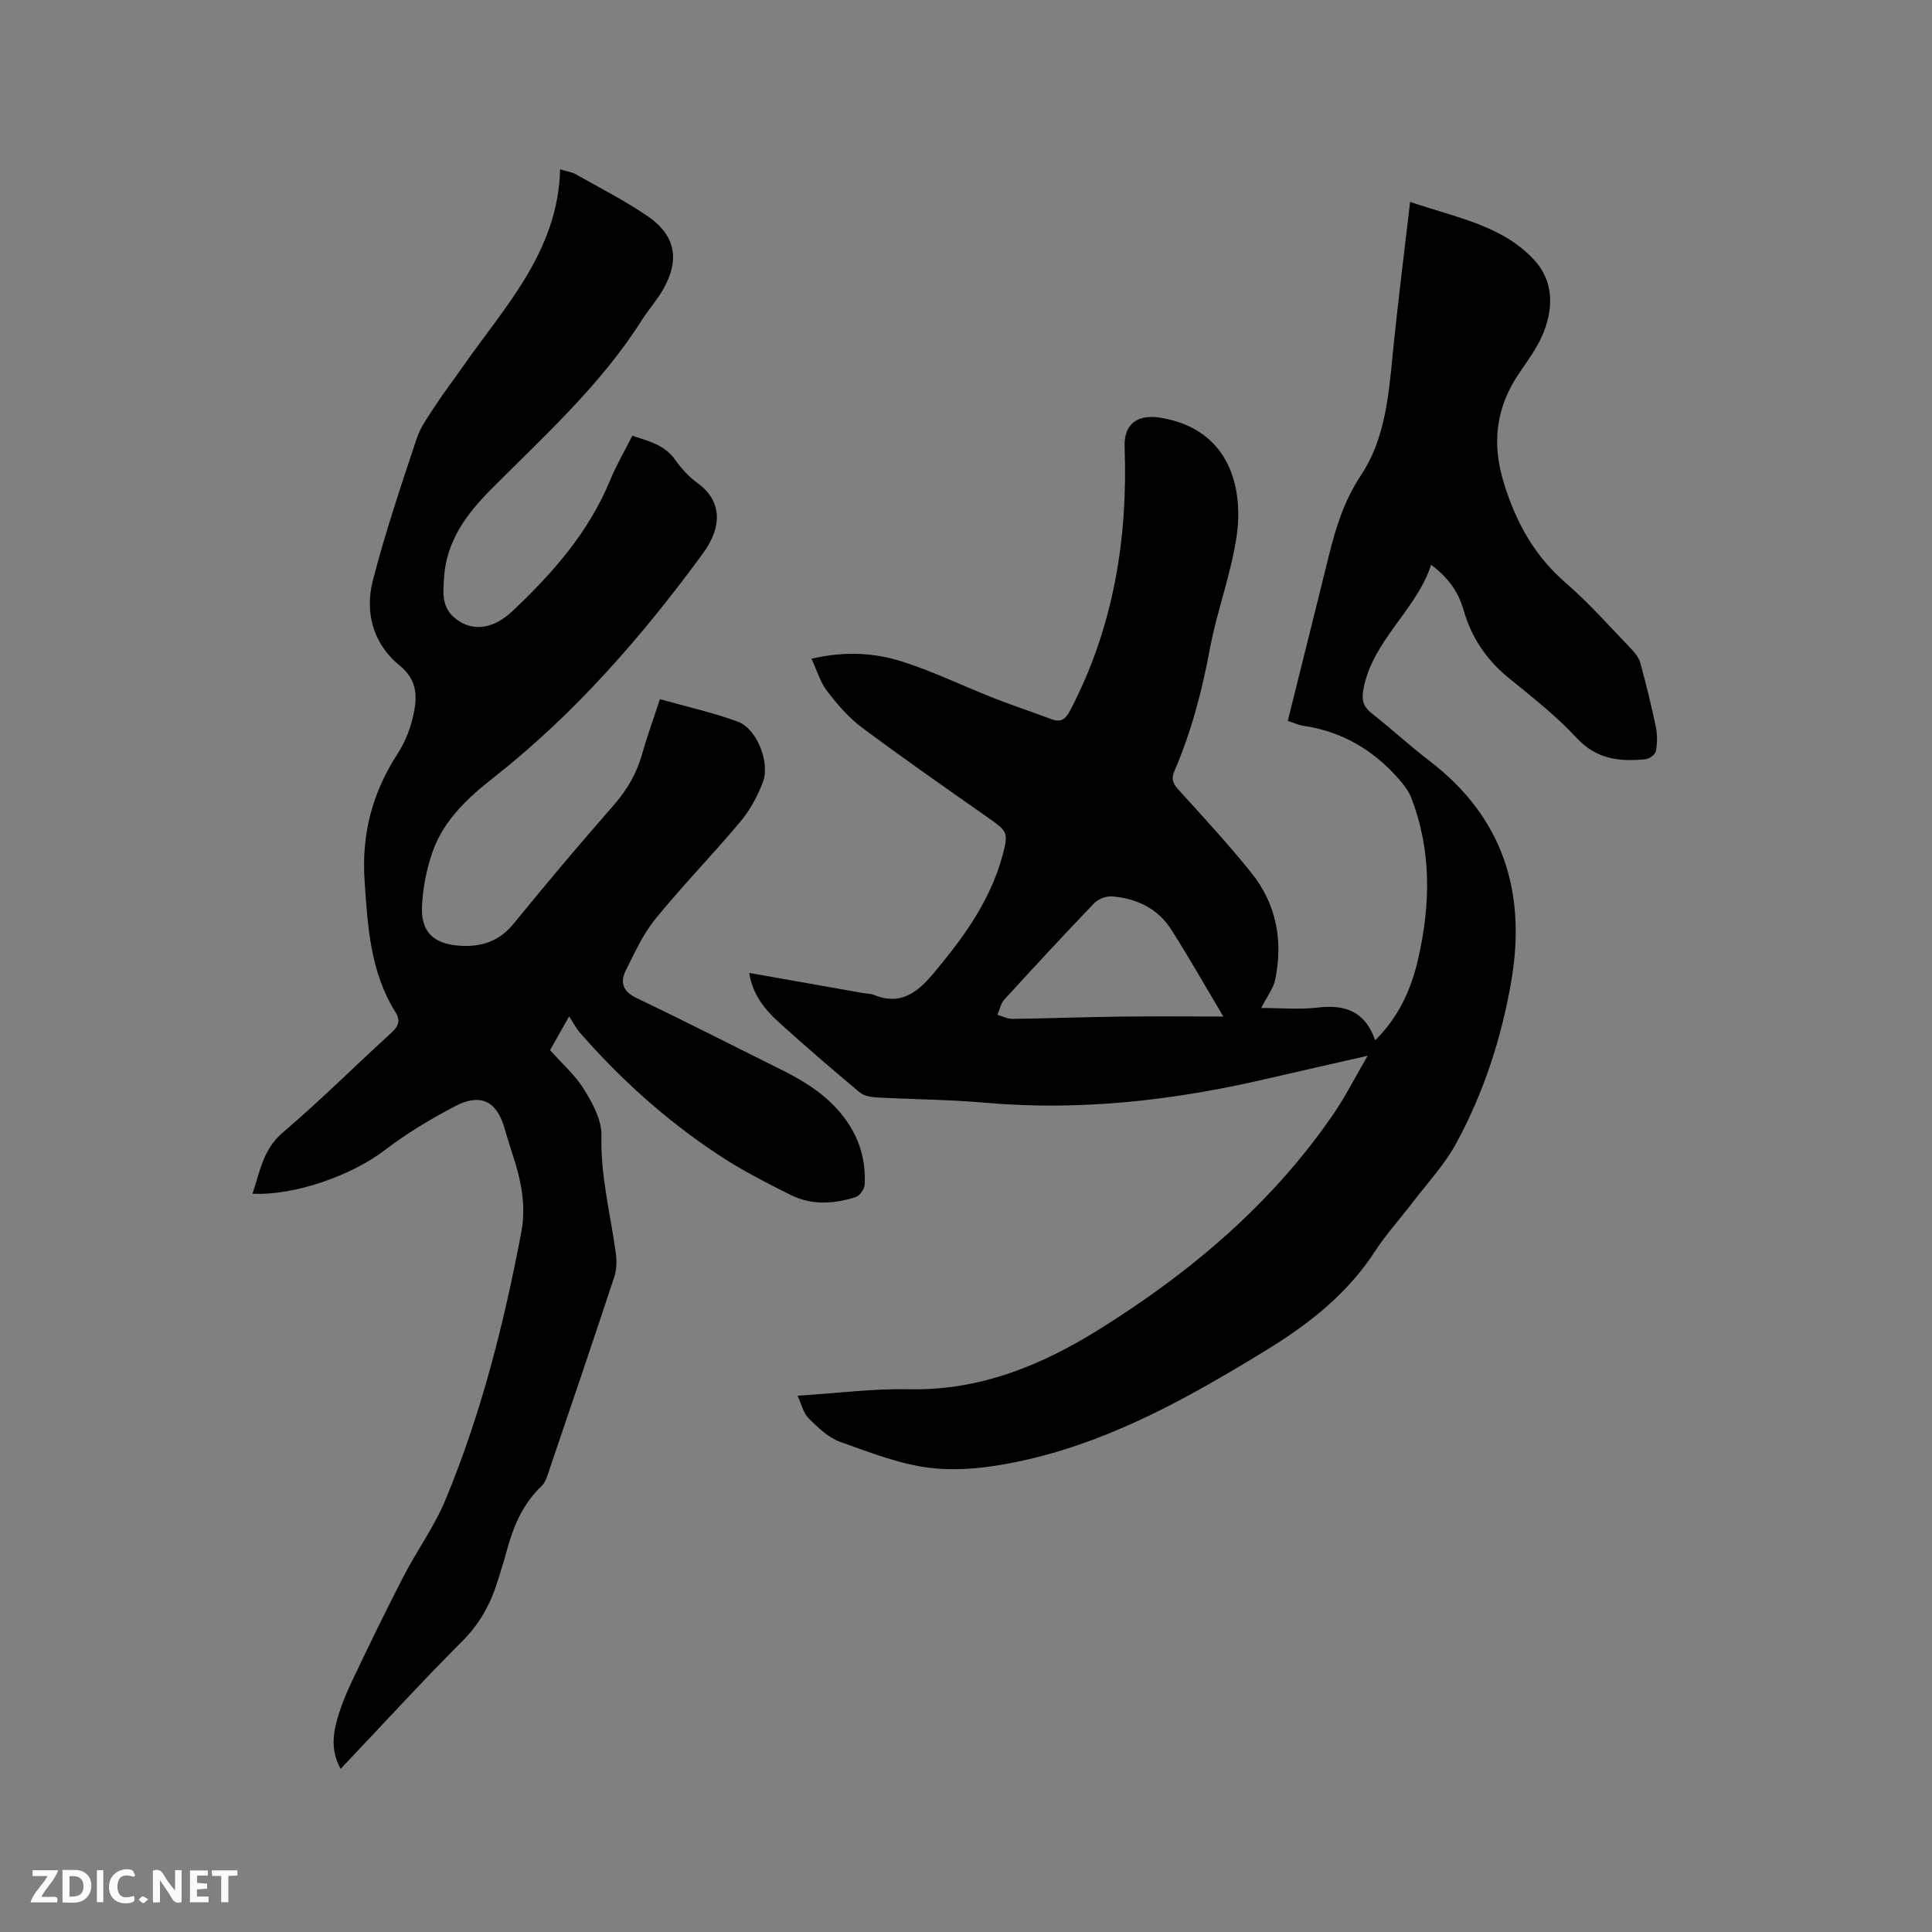
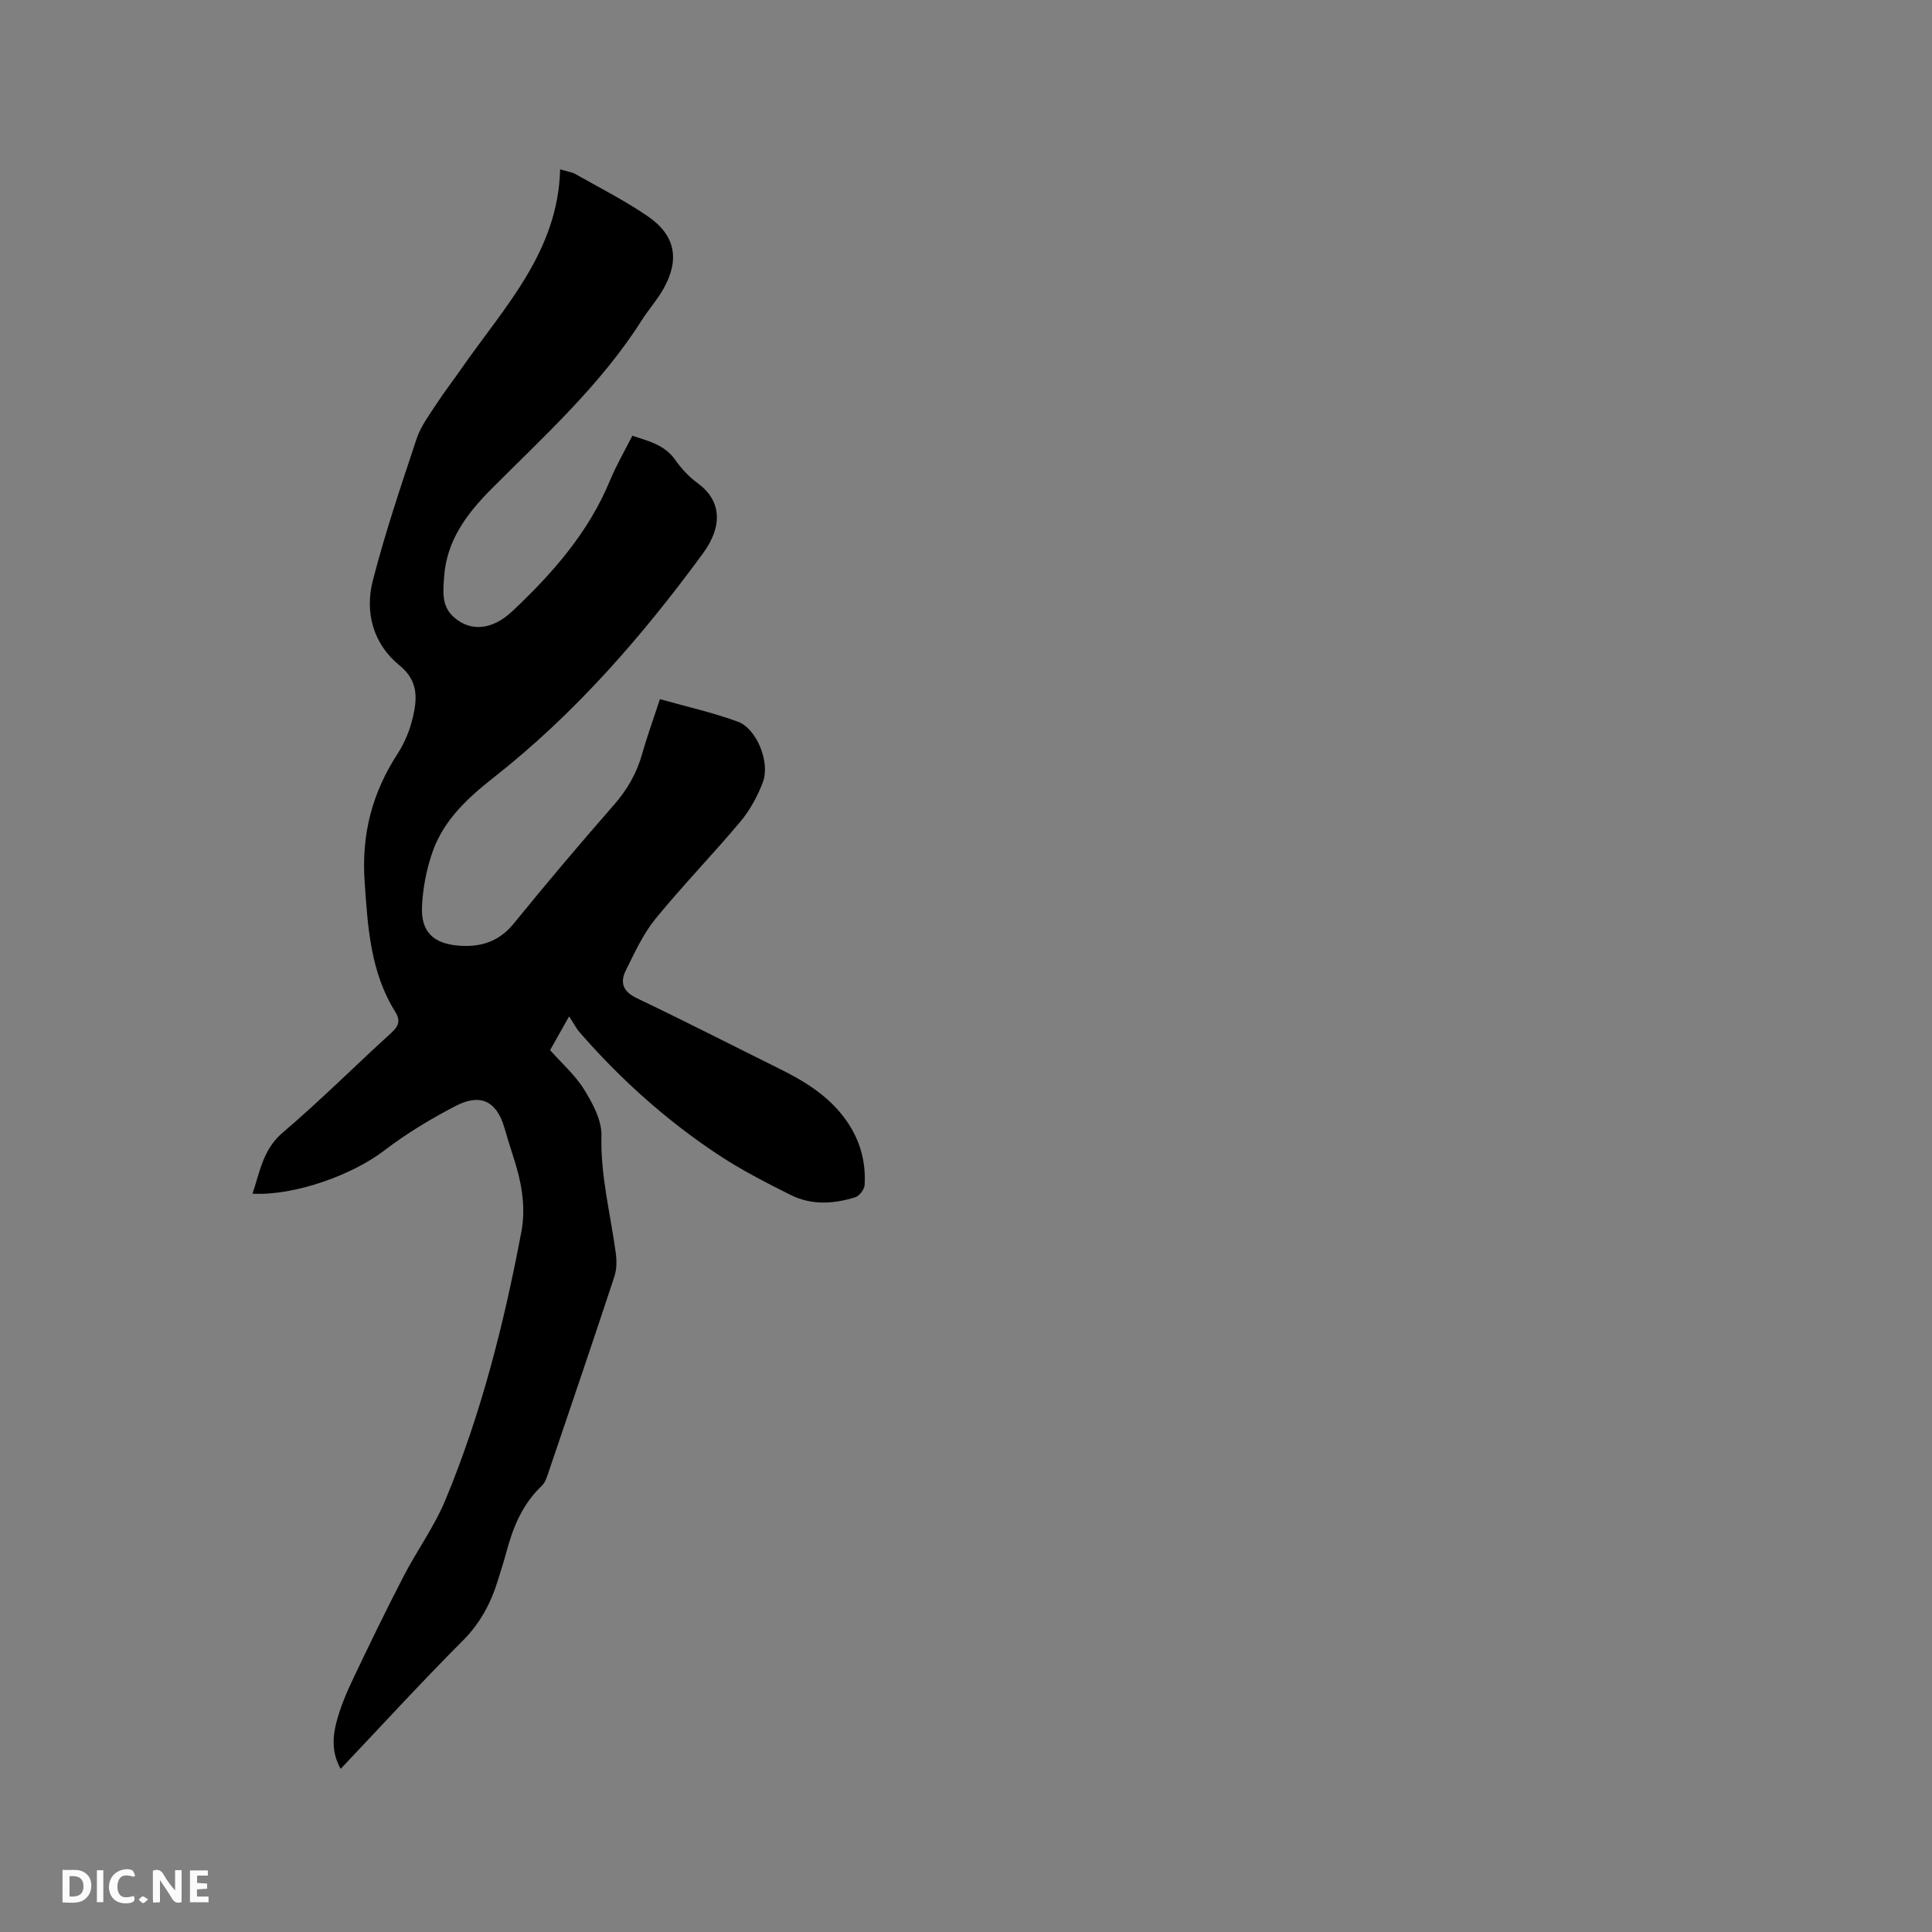
<svg xmlns="http://www.w3.org/2000/svg" enable-background="new 0 0 400 400" viewBox="0 0 400 400">
  <rect x="0" y="0" width="400" height="400" fill="#808080" stroke="none" />
-   <path d="m155.11 201.43c8.03 1.42 15.71 2.78 23.4 4.14.83.15 1.73.12 2.5.44 5.3 2.19 8.86-.46 12.05-4.24 6.25-7.41 11.95-15.17 14.52-24.72 1.27-4.7.98-4.95-3.03-7.77-8.76-6.15-17.54-12.27-26.12-18.67-2.76-2.06-5.09-4.8-7.2-7.55-1.41-1.83-2.08-4.23-3.22-6.67 6.94-1.63 13.18-1.26 19.13.69 6.31 2.06 12.35 4.98 18.54 7.42 3.93 1.55 7.95 2.87 11.9 4.36 2.09.78 2.99.13 4.06-1.91 8.91-17.11 11.88-35.37 11.2-54.44-.17-4.81 2.72-6.82 7.52-6.01 14.22 2.38 17.12 14.49 15.67 24.49-1.15 7.92-4.1 15.56-5.56 23.45-1.61 8.69-3.85 17.13-7.33 25.23-.79 1.84-.11 2.77 1.06 4.06 5.05 5.56 10.16 11.1 14.86 16.95 5.22 6.49 6.63 14.11 4.94 22.21-.36 1.74-1.6 3.3-2.88 5.8 4.09 0 7.98.37 11.78-.09 5.71-.69 9.8.92 11.81 6.77 4.89-4.79 7.48-10.59 8.9-16.81 2.57-11.23 2.81-22.48-1.45-33.45-.55-1.41-1.57-2.7-2.59-3.86-5.27-6-11.78-9.83-19.76-10.99-1.01-.15-1.98-.62-3.19-1.01 2.87-11.54 5.73-22.91 8.53-34.3 1.44-5.85 3.19-11.39 6.65-16.6 4.85-7.3 5.67-16.03 6.51-24.63 1.02-10.42 2.35-20.8 3.64-31.92 9.59 3.28 19.18 4.86 25.8 12.14 4.01 4.41 3.92 10.21 1.52 15.61-1.19 2.68-2.97 5.12-4.64 7.56-4.9 7.13-5.85 14.56-3.26 22.94 2.51 8.11 6.3 15.01 12.8 20.63 4.88 4.22 9.17 9.12 13.66 13.77.77.8 1.52 1.82 1.8 2.86 1.18 4.36 2.27 8.74 3.19 13.16.34 1.62.31 3.39.02 5.02-.12.69-1.31 1.61-2.09 1.69-5.38.56-10.22.06-14.37-4.44-4.22-4.57-9.21-8.46-14.06-12.41-4.62-3.76-7.69-8.4-9.32-14.06-1.06-3.7-3.12-6.66-6.69-9.33-3.21 9.6-12.18 15.65-14.04 25.82-.4 2.17-.04 3.53 1.69 4.89 4.08 3.21 7.9 6.75 12.03 9.91 15.29 11.69 20.07 27.3 16.89 45.67-2.03 11.73-5.71 23.06-11.42 33.54-2.41 4.42-5.97 8.21-9.05 12.25-2.57 3.37-5.45 6.54-7.75 10.08-5.76 8.86-13.79 15.12-22.63 20.52-15.49 9.47-31.3 18.39-49.17 22.53-6.32 1.46-13.08 2.46-19.46 1.85-6.61-.63-13.09-3.22-19.45-5.48-2.46-.87-4.61-2.97-6.54-4.88-1.08-1.06-1.44-2.87-2.28-4.67 8.11-.51 15.6-1.5 23.07-1.34 14.64.31 27.4-4.92 39.41-12.42 18.96-11.84 35.82-26.06 48.55-44.69 2.43-3.56 4.38-7.45 7-11.94-7.63 1.74-14.4 3.27-21.15 4.83-19.11 4.44-38.38 6.63-58.02 4.9-7.48-.66-15.01-.69-22.51-1.1-1.19-.07-2.62-.32-3.48-1.04-5.61-4.69-11.16-9.46-16.58-14.37-2.99-2.7-5.58-5.75-6.31-10.37zm98.17 9.03c-3.95-6.64-7.21-12.4-10.77-17.98-2.8-4.39-7.18-6.48-12.25-6.89-1.22-.1-2.89.54-3.74 1.43-6.3 6.56-12.48 13.24-18.61 19.96-.73.8-.94 2.07-1.4 3.12 1.03.3 2.07.86 3.1.85 7.4-.1 14.79-.38 22.19-.47 6.85-.09 13.7-.02 21.48-.02z" fill="#000001" />
  <path d="m117.83 210.43c-1.65 2.93-2.78 4.93-3.94 6.99 2.43 2.75 5.21 5.17 7.06 8.17 1.77 2.87 3.65 6.36 3.57 9.53-.21 8.29 1.86 16.17 2.96 24.22.22 1.61.23 3.41-.27 4.93-4.41 13.37-8.94 26.7-13.47 40.03-.4 1.18-.77 2.58-1.62 3.38-4.03 3.82-5.96 8.66-7.33 13.85-.49 1.84-1.1 3.65-1.65 5.47-1.45 4.81-3.67 9.03-7.35 12.71-8.53 8.54-16.68 17.46-25.26 26.51-1.86-3.3-1.68-6.55-.88-9.64.79-3.04 2.03-6.01 3.39-8.86 3.4-7.17 6.87-14.31 10.51-21.35 2.76-5.34 6.38-10.3 8.67-15.82 7.42-17.86 12.14-36.54 15.72-55.51 1.03-5.45-.07-10.75-1.79-15.94-.63-1.91-1.19-3.84-1.77-5.77-1.59-5.32-4.9-7.02-10.03-4.36-5.15 2.67-10.19 5.71-14.79 9.23-6.59 5.06-18.55 9.4-27.29 8.94 1.57-4.56 2.15-9.16 6.29-12.67 7.75-6.59 14.95-13.81 22.48-20.65 1.53-1.39 1.89-2.57.81-4.3-5.18-8.31-5.71-17.57-6.36-27.07-.67-9.83 1.6-18.33 6.84-26.42 1.47-2.26 2.55-4.93 3.16-7.56.9-3.9 1.14-7.52-2.79-10.72-5.44-4.43-7.22-10.95-5.5-17.6 2.56-9.91 5.84-19.64 9.07-29.35.85-2.55 2.58-4.84 4.07-7.13 1.67-2.57 3.57-5.01 5.32-7.53 8.77-12.61 19.87-24.02 20.31-41.08 1.63.49 2.47.59 3.15.97 5.05 2.87 10.28 5.5 15.05 8.79 5.69 3.92 6.59 8.94 3.19 14.98-1.29 2.29-3.09 4.3-4.51 6.53-8.49 13.4-20.18 23.92-31.23 35.03-5.02 5.05-9.18 10.65-9.67 18.09-.19 2.89-.61 5.99 1.98 8.3 3.52 3.13 8.01 2.69 12.16-1.22 8.31-7.83 15.76-16.29 20.2-27.04 1.29-3.12 3-6.06 4.63-9.28 3.34 1.12 6.66 1.85 8.87 4.99 1.27 1.8 2.84 3.52 4.61 4.8 4.87 3.52 5.41 8.77 1.1 14.63-12.57 17.14-26.46 33.12-43.28 46.34-5.27 4.14-10.29 8.74-12.61 15.25-1.29 3.62-2.05 7.56-2.24 11.4-.26 5.31 2.37 7.8 7.76 8.18 4.45.31 8.2-.86 11.22-4.57 6.76-8.31 13.67-16.49 20.72-24.54 2.8-3.19 4.77-6.63 5.91-10.69 1.03-3.66 2.34-7.24 3.65-11.25 5.46 1.54 10.92 2.76 16.12 4.66 3.93 1.43 6.75 8.45 5.19 12.54-1.1 2.9-2.67 5.8-4.66 8.17-5.72 6.82-11.95 13.22-17.57 20.11-2.56 3.14-4.3 6.99-6.13 10.66-1.25 2.5-.64 4.39 2.26 5.77 9.94 4.74 19.74 9.76 29.61 14.65 5.07 2.51 9.82 5.42 13.31 10.05 3.13 4.15 4.56 8.83 4.25 13.97-.05.91-1.07 2.28-1.92 2.54-4.45 1.4-9.06 1.69-13.33-.44-5.19-2.59-10.38-5.25-15.2-8.45-10.73-7.12-20.26-15.69-28.71-25.43-.65-.82-1.14-1.79-2.02-3.12z" fill="#000001" />
  <g fill="#fafbfa">
    <path d="m37.59 393.81c-.92.31-1.52.05-2-.78-.7-1.2-1.52-2.34-2.47-3.78v4.59c-.55.03-.95.05-1.41.07-.03-.37-.06-.64-.06-.91 0-1.91 0-3.81 0-5.7 1.13-.41 1.77-.03 2.29.91.62 1.11 1.38 2.14 2.31 3.19v-4.2h1.35v6.61z" />
    <path d="m12.94 393.88v-6.75c1.9.19 3.93-.54 5.37 1.29.8 1.01.78 2.88.03 3.97-1.37 1.97-3.4 1.51-5.4 1.49m1.45-1.22c2.04.12 2.92-.58 2.89-2.21-.03-1.51-.98-2.19-2.89-2z" />
-     <path d="m11.81 393.87h-5.49c.68-2.18 2.47-3.48 3.51-5.45h-3.08v-1.21h5.29c-.71 2.13-2.44 3.48-3.47 5.51.86 0 1.63.04 2.39-.01.79-.05 1.14.21.85 1.16" />
    <path d="m39.33 393.86v-6.61h3.7v1.07h-2.22v1.52c.68.04 1.34.09 2.07.13v1.07c-.72.05-1.38.09-2.1.14v1.48h2.4v1.19h-3.85z" />
    <path d="m27.71 388.56c-1.15-.3-2.46-.61-3.1.64-.37.73-.41 1.93-.06 2.67.63 1.35 1.99.93 3.17.68.35.94-.01 1.32-.93 1.46-1.62.25-3.05-.27-3.76-1.48-.73-1.24-.6-3.03.31-4.17.88-1.11 2.71-1.7 4-1.16.32.13.44.74.65 1.12-.1.08-.19.16-.28.24" />
-     <path d="m49.15 387.24v1.07c-.59.02-1.17.05-1.87.08v5.44h-1.48v-5.44h-1.85c-.05-.4-.08-.73-.13-1.15z" />
    <path d="m20.06 387.21h1.33v6.62h-1.33z" />
    <path d="m30.68 393.25c-.49.38-.8.79-1.05.76-.32-.05-.6-.45-.9-.7.26-.24.51-.64.8-.67.29-.04.62.3 1.15.61" />
  </g>
</svg>